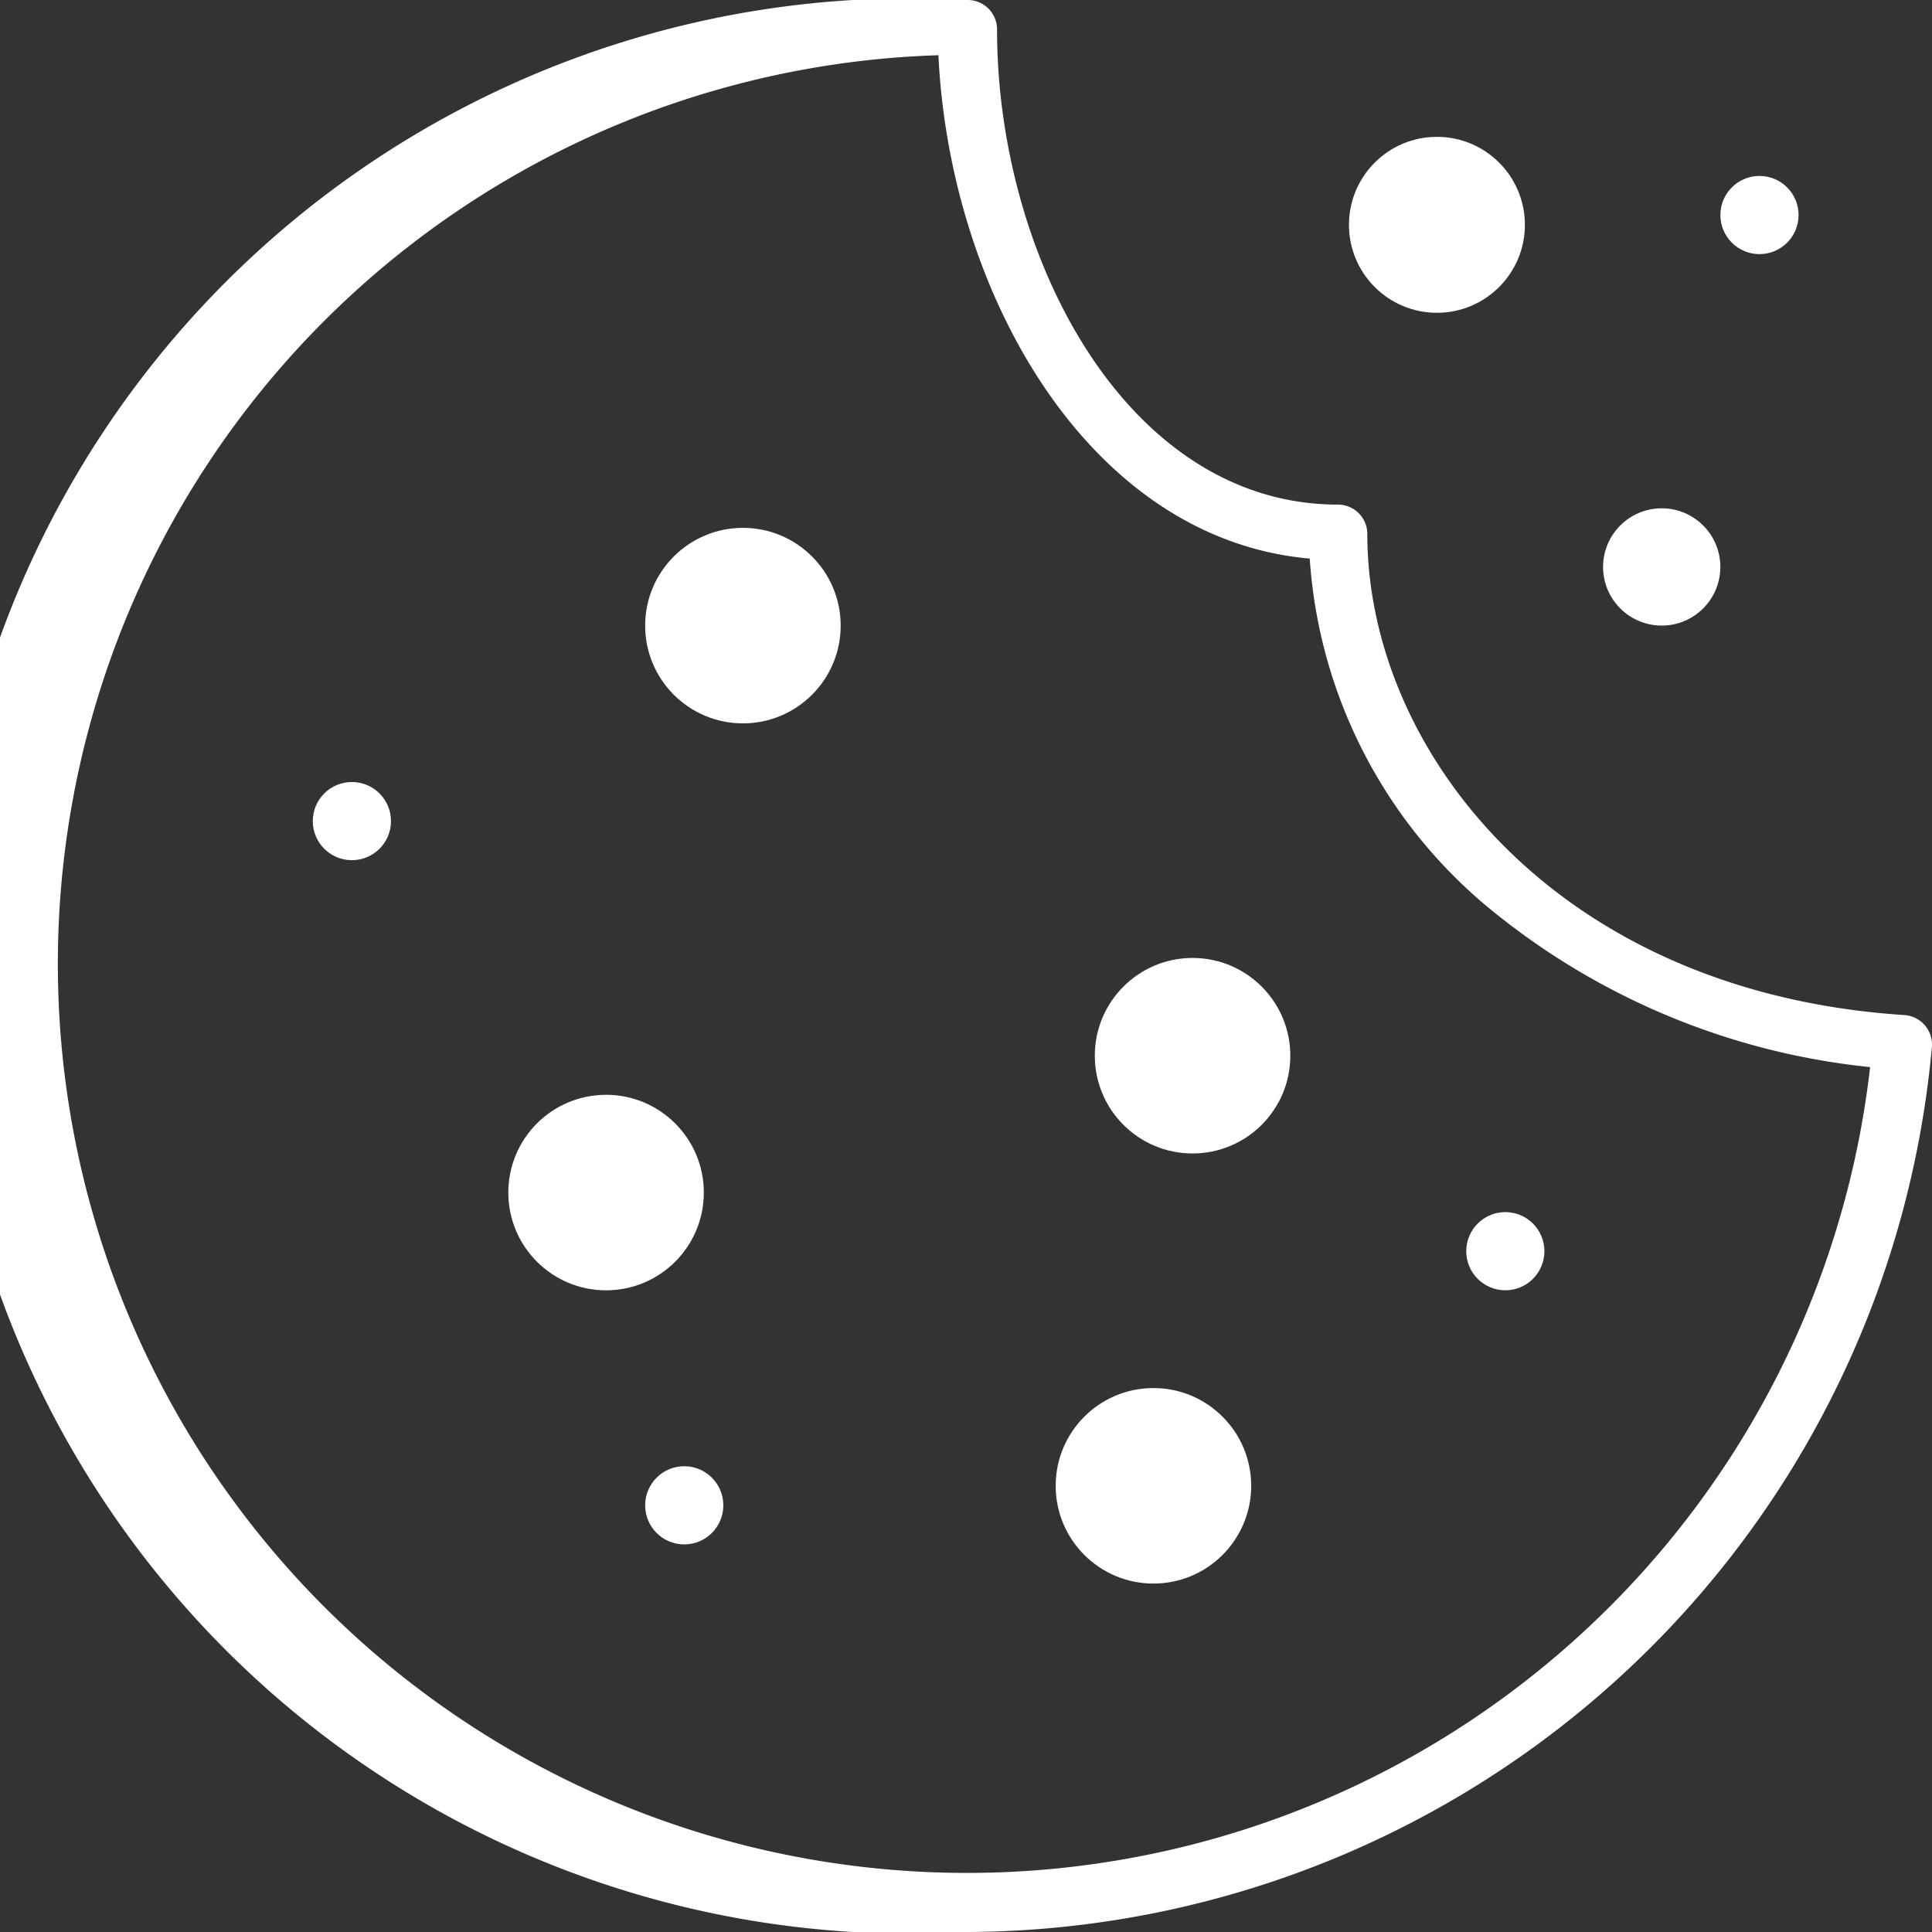
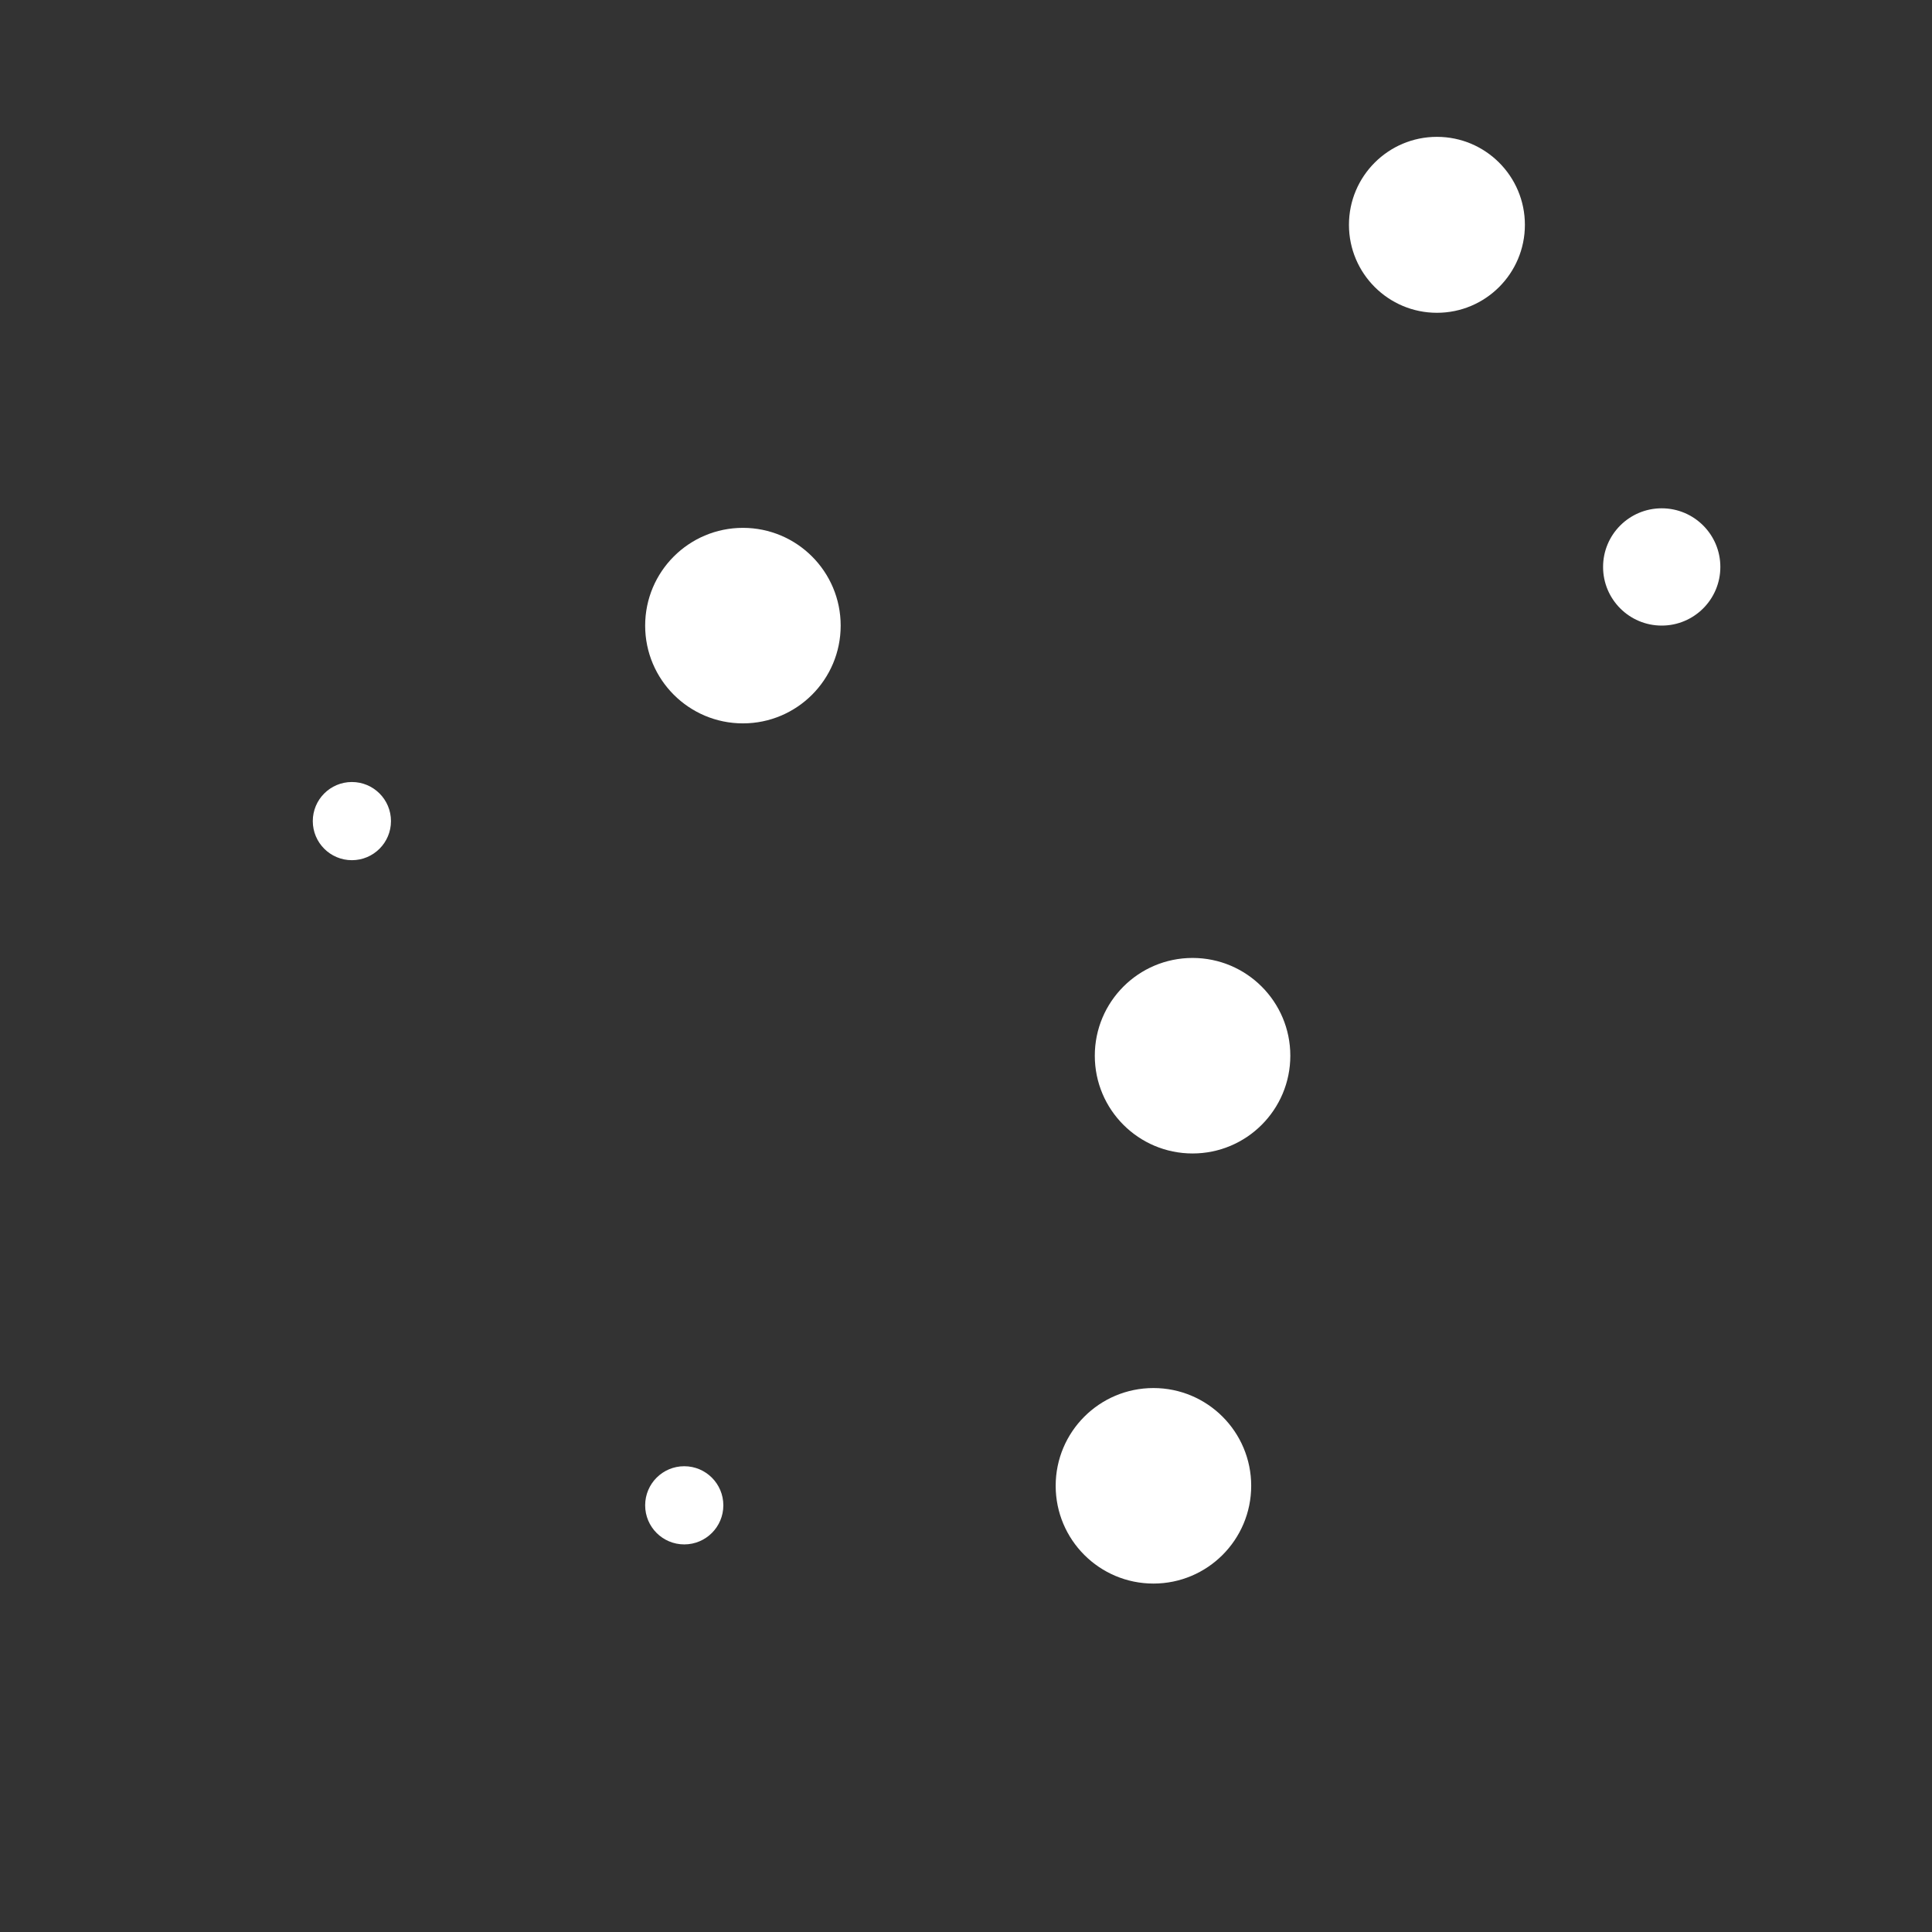
<svg xmlns="http://www.w3.org/2000/svg" width="20" height="20" viewBox="0 0 60 60" preserveAspectRatio="xMidYMid meet">
  <rect x="0" y="0" width="60" height="60" fill="#333333" stroke="none" />
  <defs>
    <style>
      .cls-1 { fill: #fff; }
    </style>
  </defs>
  <g id="Layer_2" data-name="Layer 2" transform="translate(-235 -2)">
    <g id="Layer_1" data-name="Layer 1" transform="translate(235 2)">
-       <path id="Path_894" data-name="Path 894" class="cls-1" d="M30.053 60a30.053 30.053 0 1 1 0-60 .911.911 0 0 1 .911.911c0 7.1 4.05 14.76 10.588 14.76a.911.911 0 0 1 .911.911c0 6.721 5.847 14.237 16.684 14.942a.917.917 0 0 1 .85.984A30.2 30.2 0 0 1 30.053 60zm-.911-58.285A28.232 28.232 0 1 0 58.078 33.14a22.16 22.16 0 0 1-11.678-4.809 15.421 15.421 0 0 1-5.725-10.983c-6.863-.607-11.175-8.233-11.532-15.634z" />
      <circle id="Ellipse_93" data-name="Ellipse 93" class="cls-1" cx="2.732" cy="2.732" r="2.732" transform="translate(41.893 4.25)" />
      <circle id="Ellipse_94" data-name="Ellipse 94" class="cls-1" cx="1.821" cy="1.821" r="1.821" transform="translate(49.785 15.786)" />
      <circle id="Ellipse_95" data-name="Ellipse 95" class="cls-1" cx="3.036" cy="3.036" r="3.036" transform="translate(20.036 16.393)" />
-       <circle id="Ellipse_96" data-name="Ellipse 96" class="cls-1" cx="3.036" cy="3.036" r="3.036" transform="translate(15.786 34)" />
      <circle id="Ellipse_97" data-name="Ellipse 97" class="cls-1" cx="3.036" cy="3.036" r="3.036" transform="translate(34 29.75)" />
      <circle id="Ellipse_98" data-name="Ellipse 98" class="cls-1" cx="1.214" cy="1.214" r="1.214" transform="translate(9.714 24.286)" />
-       <circle id="Ellipse_99" data-name="Ellipse 99" class="cls-1" cx="1.214" cy="1.214" r="1.214" transform="translate(45.535 37.643)" />
      <circle id="Ellipse_100" data-name="Ellipse 100" class="cls-1" cx="1.214" cy="1.214" r="1.214" transform="translate(20.036 45.535)" />
      <circle id="Ellipse_101" data-name="Ellipse 101" class="cls-1" cx="3.036" cy="3.036" r="3.036" transform="translate(32.785 43.107)" />
-       <circle id="Ellipse_102" data-name="Ellipse 102" class="cls-1" cx="1.214" cy="1.214" r="1.214" transform="translate(53.428 5.464)" />
    </g>
  </g>
</svg>